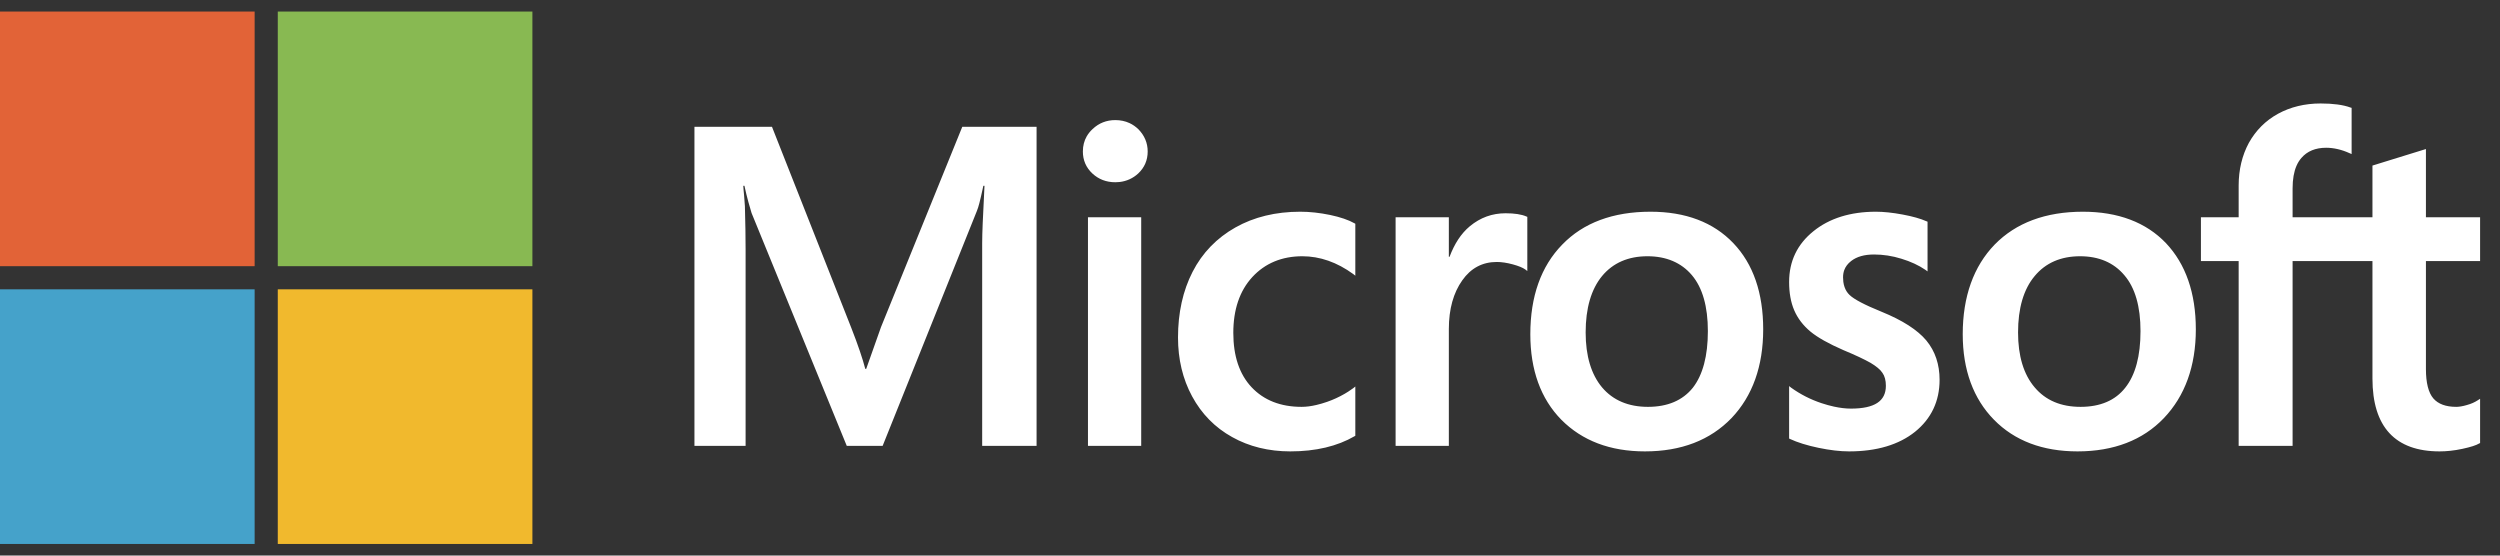
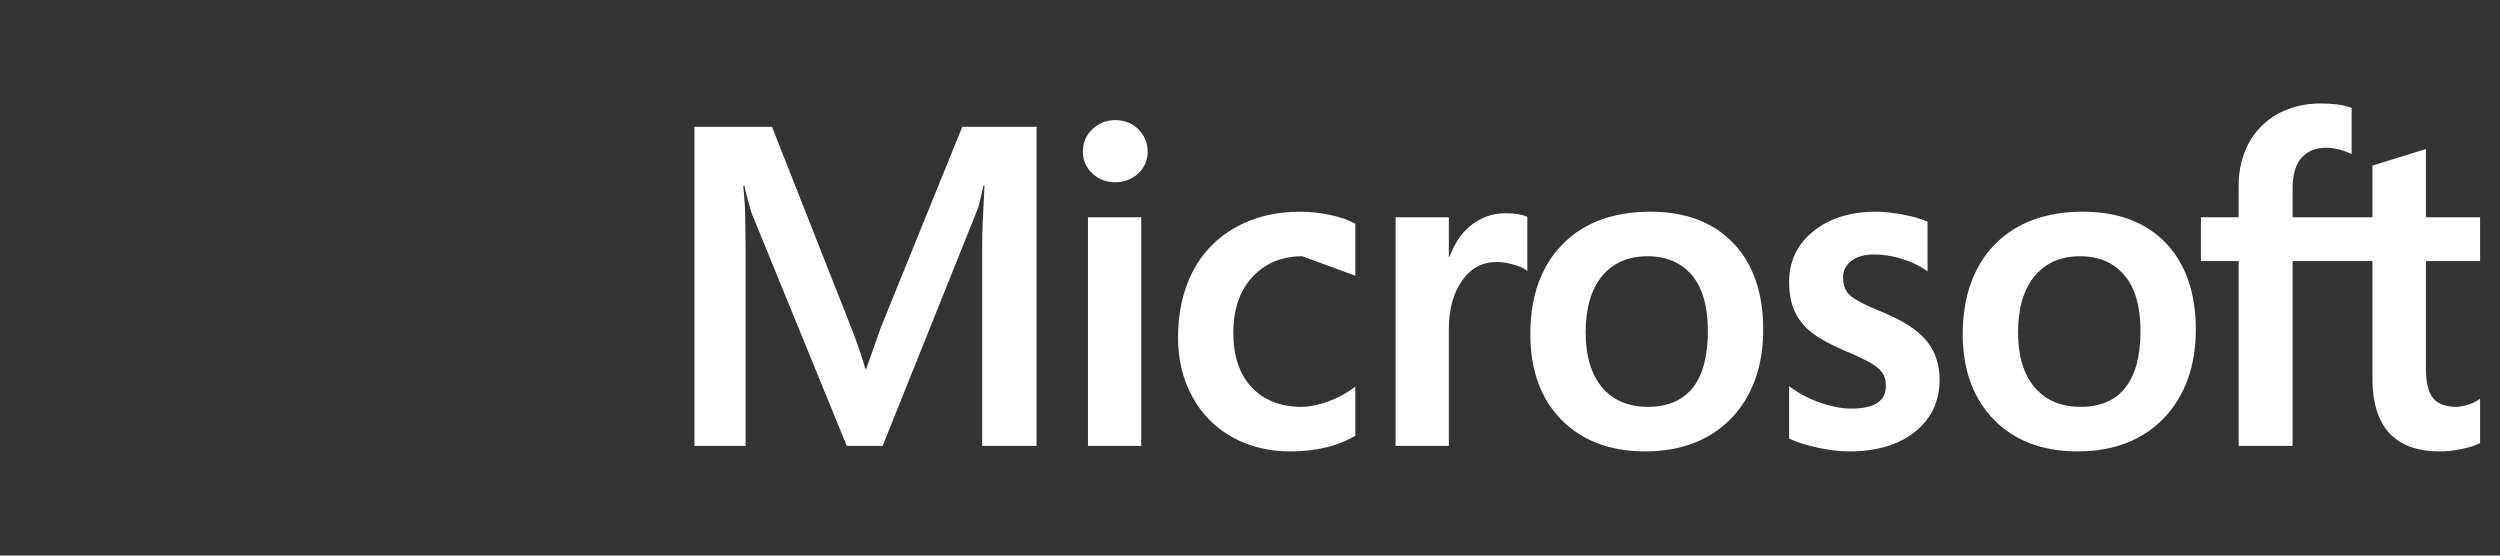
<svg xmlns="http://www.w3.org/2000/svg" xmlns:xlink="http://www.w3.org/1999/xlink" width="108" height="24" viewBox="0 0 108 24" version="1.1">
  <rect x="0" y="0" width="108" height="24" fill="#333333" stroke="none" />
  <title>Group</title>
  <desc>Created using Figma</desc>
  <g id="Canvas" transform="translate(-11211 -227)">
    <g id="Group">
      <g id="Combined Shape">
        <use xlink:href="#path0_fill" transform="translate(11241 231.47)" fill="#FFFFFF" />
      </g>
      <g id="Fill 360">
        <use xlink:href="#path1_fill" transform="translate(11211 227.499)" fill="#E26337" />
      </g>
      <g id="Fill 361">
        <use xlink:href="#path1_fill" transform="translate(11223 227.499)" fill="#88B952" />
      </g>
      <g id="Fill 362">
        <use xlink:href="#path1_fill" transform="translate(11223 239.499)" fill="#F1B92D" />
      </g>
      <g id="Fill 363">
        <use xlink:href="#path1_fill" transform="translate(11211 239.499)" fill="#45A2CA" />
      </g>
    </g>
  </g>
  <defs>
-     <path id="path0_fill" fill-rule="evenodd" d="M 77.14 4.915L 77.14 6.809L 74.8 6.809L 74.8 11.472C 74.8 12.071 74.91 12.497 75.12 12.741C 75.33 12.984 75.66 13.106 76.11 13.106C 76.17 13.106 76.239 13.1 76.315 13.087C 76.394 13.074 76.48 13.054 76.57 13.027C 76.76 12.975 76.91 12.906 77.04 12.821L 77.14 12.757L 77.14 14.67L 77.1 14.688C 76.97 14.768 76.731 14.843 76.38 14.919C 76.199 14.958 76.022 14.987 75.848 15.005C 75.692 15.022 75.54 15.03 75.39 15.03C 73.47 15.03 72.49 13.97 72.49 11.882L 72.49 6.809L 69.04 6.809L 69.04 14.791L 66.71 14.791L 66.71 6.809L 65.08 6.809L 65.08 4.915L 66.71 4.915L 66.71 3.548C 66.71 2.861 66.86 2.24 67.15 1.703C 67.45 1.165 67.87 0.742 68.41 0.445C 68.95 0.15 69.57 0 70.25 0C 70.79 0 71.231 0.059 71.54 0.175L 71.59 0.189L 71.59 2.185L 71.5 2.147C 71.16 1.992 70.811 1.913 70.49 1.913C 70.03 1.913 69.67 2.062 69.42 2.354C 69.248 2.55 69.138 2.81 69.082 3.131C 69.054 3.295 69.04 3.475 69.04 3.671L 69.04 4.915L 72.49 4.915L 72.49 2.683L 72.53 2.67L 74.72 1.993L 74.8 1.968L 74.8 4.915L 77.14 4.915ZM 17.2 1.105C 17.471 0.848 17.8 0.718 18.181 0.718C 18.402 0.718 18.608 0.761 18.794 0.847C 18.935 0.912 19.064 1.002 19.181 1.116C 19.44 1.381 19.58 1.703 19.58 2.074C 19.58 2.453 19.44 2.772 19.17 3.025C 18.946 3.232 18.674 3.356 18.371 3.392C 18.309 3.399 18.245 3.403 18.181 3.403C 17.79 3.403 17.46 3.275 17.19 3.024C 16.92 2.772 16.78 2.453 16.78 2.074C 16.78 1.831 16.836 1.612 16.947 1.418C 17.013 1.305 17.097 1.2 17.2 1.105ZM 8.06 9.658L 7.42 11.465L 7.38 11.465C 7.27 11.042 7.07 10.441 6.77 9.678L 3.35 1.009L 0 1.009L 0 14.791L 2.21 14.791L 2.21 6.319C 2.21 5.796 2.2 5.164 2.18 4.441C 2.172 4.291 2.16 4.153 2.149 4.027L 2.139 3.912L 2.124 3.752C 2.118 3.683 2.113 3.618 2.11 3.558L 2.16 3.558C 2.269 4.072 2.388 4.465 2.467 4.73L 2.47 4.738L 6.58 14.791L 8.13 14.791L 12.2 4.647C 12.238 4.559 12.274 4.438 12.31 4.3C 12.355 4.128 12.399 3.93 12.442 3.733L 12.48 3.558L 12.53 3.558L 12.51 3.976L 12.507 4.048C 12.466 4.856 12.43 5.572 12.43 6.033L 12.43 14.791L 14.78 14.791L 14.78 1.009L 11.57 1.009L 8.06 9.658ZM 17 14.791L 19.3 14.791L 19.3 4.915L 17 4.915L 17 14.791ZM 27.46 4.816C 27.01 4.723 26.58 4.676 26.17 4.676C 25.109 4.676 24.17 4.905 23.37 5.356C 22.569 5.807 21.939 6.452 21.52 7.272C 21.1 8.09 20.89 9.045 20.89 10.11C 20.89 11.043 21.09 11.899 21.5 12.654C 21.909 13.41 22.489 14.002 23.23 14.412C 23.96 14.822 24.81 15.03 25.739 15.03C 26.84 15.03 27.77 14.809 28.52 14.373L 28.55 14.356L 28.55 12.227L 28.46 12.299C 28.39 12.35 28.318 12.4 28.245 12.447C 28.192 12.48 28.139 12.513 28.084 12.545C 27.847 12.682 27.595 12.798 27.33 12.89C 27.171 12.945 27.018 12.99 26.871 13.024C 26.641 13.079 26.426 13.106 26.23 13.106C 25.319 13.106 24.6 12.821 24.069 12.259C 23.54 11.696 23.279 10.905 23.279 9.91C 23.279 8.908 23.55 8.097 24.1 7.499C 24.649 6.903 25.38 6.6 26.26 6.6C 27.02 6.6 27.76 6.859 28.46 7.369L 28.55 7.44L 28.55 5.197L 28.52 5.179C 28.26 5.031 27.899 4.909 27.46 4.816ZM 33.5 5.301C 33.95 4.93 34.46 4.743 35.04 4.743C 35.43 4.743 35.73 4.79 35.94 4.882L 35.98 4.898L 35.98 7.239L 35.89 7.169C 35.78 7.092 35.6 7.018 35.35 6.95C 35.1 6.882 34.86 6.847 34.66 6.847C 34.04 6.847 33.54 7.114 33.17 7.641C 32.79 8.174 32.59 8.88 32.59 9.738L 32.59 14.791L 30.29 14.791L 30.29 4.915L 32.59 4.915L 32.59 6.625L 32.62 6.625C 32.83 6.07 33.11 5.625 33.5 5.301ZM 37.49 6.095C 36.57 7.036 36.11 8.339 36.11 9.968C 36.11 11.514 36.56 12.757 37.45 13.663C 38.351 14.57 39.56 15.03 41.06 15.03C 42.63 15.03 43.88 14.546 44.801 13.592C 45.71 12.638 46.17 11.348 46.17 9.758C 46.17 8.186 45.74 6.933 44.88 6.034C 44.02 5.133 42.82 4.676 41.301 4.676C 39.681 4.676 38.4 5.154 37.49 6.095ZM 41.19 13.106C 42.04 13.106 42.69 12.829 43.13 12.281C 43.56 11.73 43.78 10.906 43.78 9.834C 43.78 8.775 43.55 7.961 43.09 7.417C 42.63 6.874 41.98 6.6 41.17 6.6C 40.34 6.6 39.68 6.887 39.21 7.454C 38.74 8.024 38.5 8.844 38.5 9.891C 38.5 10.906 38.74 11.705 39.21 12.266C 39.68 12.823 40.35 13.106 41.19 13.106ZM 51.28 8.996C 50.55 8.701 50.09 8.457 49.9 8.271C 49.853 8.226 49.812 8.177 49.777 8.123C 49.739 8.064 49.708 7.999 49.684 7.929C 49.659 7.86 49.643 7.786 49.632 7.707C 49.624 7.644 49.62 7.579 49.62 7.51C 49.62 7.398 49.637 7.295 49.671 7.2C 49.726 7.05 49.823 6.92 49.97 6.806C 50.21 6.618 50.54 6.524 50.96 6.524C 51.35 6.524 51.75 6.585 52.14 6.707C 52.54 6.828 52.89 6.99 53.18 7.189L 53.27 7.255L 53.27 5.107L 53.23 5.091C 52.97 4.975 52.62 4.877 52.19 4.797C 51.76 4.717 51.37 4.676 51.04 4.676C 49.94 4.676 49.03 4.96 48.34 5.519C 47.64 6.081 47.29 6.818 47.29 7.71C 47.29 8.174 47.36 8.585 47.51 8.934C 47.66 9.285 47.9 9.594 48.21 9.853C 48.52 10.11 49 10.378 49.63 10.653C 50.16 10.873 50.55 11.059 50.81 11.206C 51.05 11.35 51.23 11.495 51.32 11.636C 51.42 11.774 51.47 11.963 51.47 12.196C 51.47 12.86 50.98 13.182 49.96 13.182C 49.737 13.182 49.492 13.153 49.23 13.096C 49.058 13.059 48.877 13.009 48.69 12.947C 48.22 12.791 47.78 12.567 47.38 12.28L 47.29 12.209L 47.29 14.474L 47.32 14.49C 47.65 14.644 48.07 14.774 48.56 14.876C 49.05 14.978 49.49 15.03 49.88 15.03C 51.07 15.03 52.03 14.744 52.73 14.183C 53.43 13.617 53.79 12.863 53.79 11.939C 53.79 11.273 53.6 10.702 53.22 10.242C 52.84 9.785 52.19 9.366 51.28 8.996ZM 56.17 6.095C 57.09 5.154 58.37 4.676 59.98 4.676C 61.5 4.676 62.71 5.133 63.57 6.034C 64.42 6.933 64.86 8.186 64.86 9.758C 64.86 11.348 64.39 12.638 63.48 13.592C 62.57 14.546 61.31 15.03 59.75 15.03C 58.24 15.03 57.03 14.57 56.14 13.663C 55.25 12.757 54.79 11.514 54.79 9.968C 54.79 8.339 55.26 7.036 56.17 6.095ZM 61.81 12.281C 61.38 12.829 60.73 13.106 59.88 13.106C 59.029 13.106 58.37 12.823 57.899 12.266C 57.42 11.705 57.18 10.906 57.18 9.891C 57.18 8.844 57.42 8.024 57.899 7.454C 58.37 6.887 59.029 6.6 59.859 6.6C 60.67 6.6 61.31 6.874 61.77 7.417C 62.239 7.961 62.47 8.775 62.47 9.834C 62.47 10.906 62.25 11.73 61.81 12.281Z" />
-     <path id="path1_fill" fill-rule="evenodd" d="M 0 11L 11 11L 11 0L 0 0L 0 11Z" />
+     <path id="path0_fill" fill-rule="evenodd" d="M 77.14 4.915L 77.14 6.809L 74.8 6.809L 74.8 11.472C 74.8 12.071 74.91 12.497 75.12 12.741C 75.33 12.984 75.66 13.106 76.11 13.106C 76.17 13.106 76.239 13.1 76.315 13.087C 76.394 13.074 76.48 13.054 76.57 13.027C 76.76 12.975 76.91 12.906 77.04 12.821L 77.14 12.757L 77.14 14.67L 77.1 14.688C 76.97 14.768 76.731 14.843 76.38 14.919C 76.199 14.958 76.022 14.987 75.848 15.005C 75.692 15.022 75.54 15.03 75.39 15.03C 73.47 15.03 72.49 13.97 72.49 11.882L 72.49 6.809L 69.04 6.809L 69.04 14.791L 66.71 14.791L 66.71 6.809L 65.08 6.809L 65.08 4.915L 66.71 4.915L 66.71 3.548C 66.71 2.861 66.86 2.24 67.15 1.703C 67.45 1.165 67.87 0.742 68.41 0.445C 68.95 0.15 69.57 0 70.25 0C 70.79 0 71.231 0.059 71.54 0.175L 71.59 0.189L 71.59 2.185L 71.5 2.147C 71.16 1.992 70.811 1.913 70.49 1.913C 70.03 1.913 69.67 2.062 69.42 2.354C 69.248 2.55 69.138 2.81 69.082 3.131C 69.054 3.295 69.04 3.475 69.04 3.671L 69.04 4.915L 72.49 4.915L 72.49 2.683L 72.53 2.67L 74.72 1.993L 74.8 1.968L 74.8 4.915L 77.14 4.915ZM 17.2 1.105C 17.471 0.848 17.8 0.718 18.181 0.718C 18.402 0.718 18.608 0.761 18.794 0.847C 18.935 0.912 19.064 1.002 19.181 1.116C 19.44 1.381 19.58 1.703 19.58 2.074C 19.58 2.453 19.44 2.772 19.17 3.025C 18.946 3.232 18.674 3.356 18.371 3.392C 18.309 3.399 18.245 3.403 18.181 3.403C 17.79 3.403 17.46 3.275 17.19 3.024C 16.92 2.772 16.78 2.453 16.78 2.074C 16.78 1.831 16.836 1.612 16.947 1.418C 17.013 1.305 17.097 1.2 17.2 1.105ZM 8.06 9.658L 7.42 11.465L 7.38 11.465C 7.27 11.042 7.07 10.441 6.77 9.678L 3.35 1.009L 0 1.009L 0 14.791L 2.21 14.791L 2.21 6.319C 2.21 5.796 2.2 5.164 2.18 4.441C 2.172 4.291 2.16 4.153 2.149 4.027L 2.139 3.912L 2.124 3.752C 2.118 3.683 2.113 3.618 2.11 3.558L 2.16 3.558C 2.269 4.072 2.388 4.465 2.467 4.73L 2.47 4.738L 6.58 14.791L 8.13 14.791L 12.2 4.647C 12.238 4.559 12.274 4.438 12.31 4.3C 12.355 4.128 12.399 3.93 12.442 3.733L 12.48 3.558L 12.53 3.558L 12.51 3.976L 12.507 4.048C 12.466 4.856 12.43 5.572 12.43 6.033L 12.43 14.791L 14.78 14.791L 14.78 1.009L 11.57 1.009L 8.06 9.658ZM 17 14.791L 19.3 14.791L 19.3 4.915L 17 4.915L 17 14.791ZM 27.46 4.816C 27.01 4.723 26.58 4.676 26.17 4.676C 25.109 4.676 24.17 4.905 23.37 5.356C 22.569 5.807 21.939 6.452 21.52 7.272C 21.1 8.09 20.89 9.045 20.89 10.11C 20.89 11.043 21.09 11.899 21.5 12.654C 21.909 13.41 22.489 14.002 23.23 14.412C 23.96 14.822 24.81 15.03 25.739 15.03C 26.84 15.03 27.77 14.809 28.52 14.373L 28.55 14.356L 28.55 12.227L 28.46 12.299C 28.39 12.35 28.318 12.4 28.245 12.447C 28.192 12.48 28.139 12.513 28.084 12.545C 27.847 12.682 27.595 12.798 27.33 12.89C 27.171 12.945 27.018 12.99 26.871 13.024C 26.641 13.079 26.426 13.106 26.23 13.106C 25.319 13.106 24.6 12.821 24.069 12.259C 23.54 11.696 23.279 10.905 23.279 9.91C 23.279 8.908 23.55 8.097 24.1 7.499C 24.649 6.903 25.38 6.6 26.26 6.6L 28.55 7.44L 28.55 5.197L 28.52 5.179C 28.26 5.031 27.899 4.909 27.46 4.816ZM 33.5 5.301C 33.95 4.93 34.46 4.743 35.04 4.743C 35.43 4.743 35.73 4.79 35.94 4.882L 35.98 4.898L 35.98 7.239L 35.89 7.169C 35.78 7.092 35.6 7.018 35.35 6.95C 35.1 6.882 34.86 6.847 34.66 6.847C 34.04 6.847 33.54 7.114 33.17 7.641C 32.79 8.174 32.59 8.88 32.59 9.738L 32.59 14.791L 30.29 14.791L 30.29 4.915L 32.59 4.915L 32.59 6.625L 32.62 6.625C 32.83 6.07 33.11 5.625 33.5 5.301ZM 37.49 6.095C 36.57 7.036 36.11 8.339 36.11 9.968C 36.11 11.514 36.56 12.757 37.45 13.663C 38.351 14.57 39.56 15.03 41.06 15.03C 42.63 15.03 43.88 14.546 44.801 13.592C 45.71 12.638 46.17 11.348 46.17 9.758C 46.17 8.186 45.74 6.933 44.88 6.034C 44.02 5.133 42.82 4.676 41.301 4.676C 39.681 4.676 38.4 5.154 37.49 6.095ZM 41.19 13.106C 42.04 13.106 42.69 12.829 43.13 12.281C 43.56 11.73 43.78 10.906 43.78 9.834C 43.78 8.775 43.55 7.961 43.09 7.417C 42.63 6.874 41.98 6.6 41.17 6.6C 40.34 6.6 39.68 6.887 39.21 7.454C 38.74 8.024 38.5 8.844 38.5 9.891C 38.5 10.906 38.74 11.705 39.21 12.266C 39.68 12.823 40.35 13.106 41.19 13.106ZM 51.28 8.996C 50.55 8.701 50.09 8.457 49.9 8.271C 49.853 8.226 49.812 8.177 49.777 8.123C 49.739 8.064 49.708 7.999 49.684 7.929C 49.659 7.86 49.643 7.786 49.632 7.707C 49.624 7.644 49.62 7.579 49.62 7.51C 49.62 7.398 49.637 7.295 49.671 7.2C 49.726 7.05 49.823 6.92 49.97 6.806C 50.21 6.618 50.54 6.524 50.96 6.524C 51.35 6.524 51.75 6.585 52.14 6.707C 52.54 6.828 52.89 6.99 53.18 7.189L 53.27 7.255L 53.27 5.107L 53.23 5.091C 52.97 4.975 52.62 4.877 52.19 4.797C 51.76 4.717 51.37 4.676 51.04 4.676C 49.94 4.676 49.03 4.96 48.34 5.519C 47.64 6.081 47.29 6.818 47.29 7.71C 47.29 8.174 47.36 8.585 47.51 8.934C 47.66 9.285 47.9 9.594 48.21 9.853C 48.52 10.11 49 10.378 49.63 10.653C 50.16 10.873 50.55 11.059 50.81 11.206C 51.05 11.35 51.23 11.495 51.32 11.636C 51.42 11.774 51.47 11.963 51.47 12.196C 51.47 12.86 50.98 13.182 49.96 13.182C 49.737 13.182 49.492 13.153 49.23 13.096C 49.058 13.059 48.877 13.009 48.69 12.947C 48.22 12.791 47.78 12.567 47.38 12.28L 47.29 12.209L 47.29 14.474L 47.32 14.49C 47.65 14.644 48.07 14.774 48.56 14.876C 49.05 14.978 49.49 15.03 49.88 15.03C 51.07 15.03 52.03 14.744 52.73 14.183C 53.43 13.617 53.79 12.863 53.79 11.939C 53.79 11.273 53.6 10.702 53.22 10.242C 52.84 9.785 52.19 9.366 51.28 8.996ZM 56.17 6.095C 57.09 5.154 58.37 4.676 59.98 4.676C 61.5 4.676 62.71 5.133 63.57 6.034C 64.42 6.933 64.86 8.186 64.86 9.758C 64.86 11.348 64.39 12.638 63.48 13.592C 62.57 14.546 61.31 15.03 59.75 15.03C 58.24 15.03 57.03 14.57 56.14 13.663C 55.25 12.757 54.79 11.514 54.79 9.968C 54.79 8.339 55.26 7.036 56.17 6.095ZM 61.81 12.281C 61.38 12.829 60.73 13.106 59.88 13.106C 59.029 13.106 58.37 12.823 57.899 12.266C 57.42 11.705 57.18 10.906 57.18 9.891C 57.18 8.844 57.42 8.024 57.899 7.454C 58.37 6.887 59.029 6.6 59.859 6.6C 60.67 6.6 61.31 6.874 61.77 7.417C 62.239 7.961 62.47 8.775 62.47 9.834C 62.47 10.906 62.25 11.73 61.81 12.281Z" />
  </defs>
</svg>